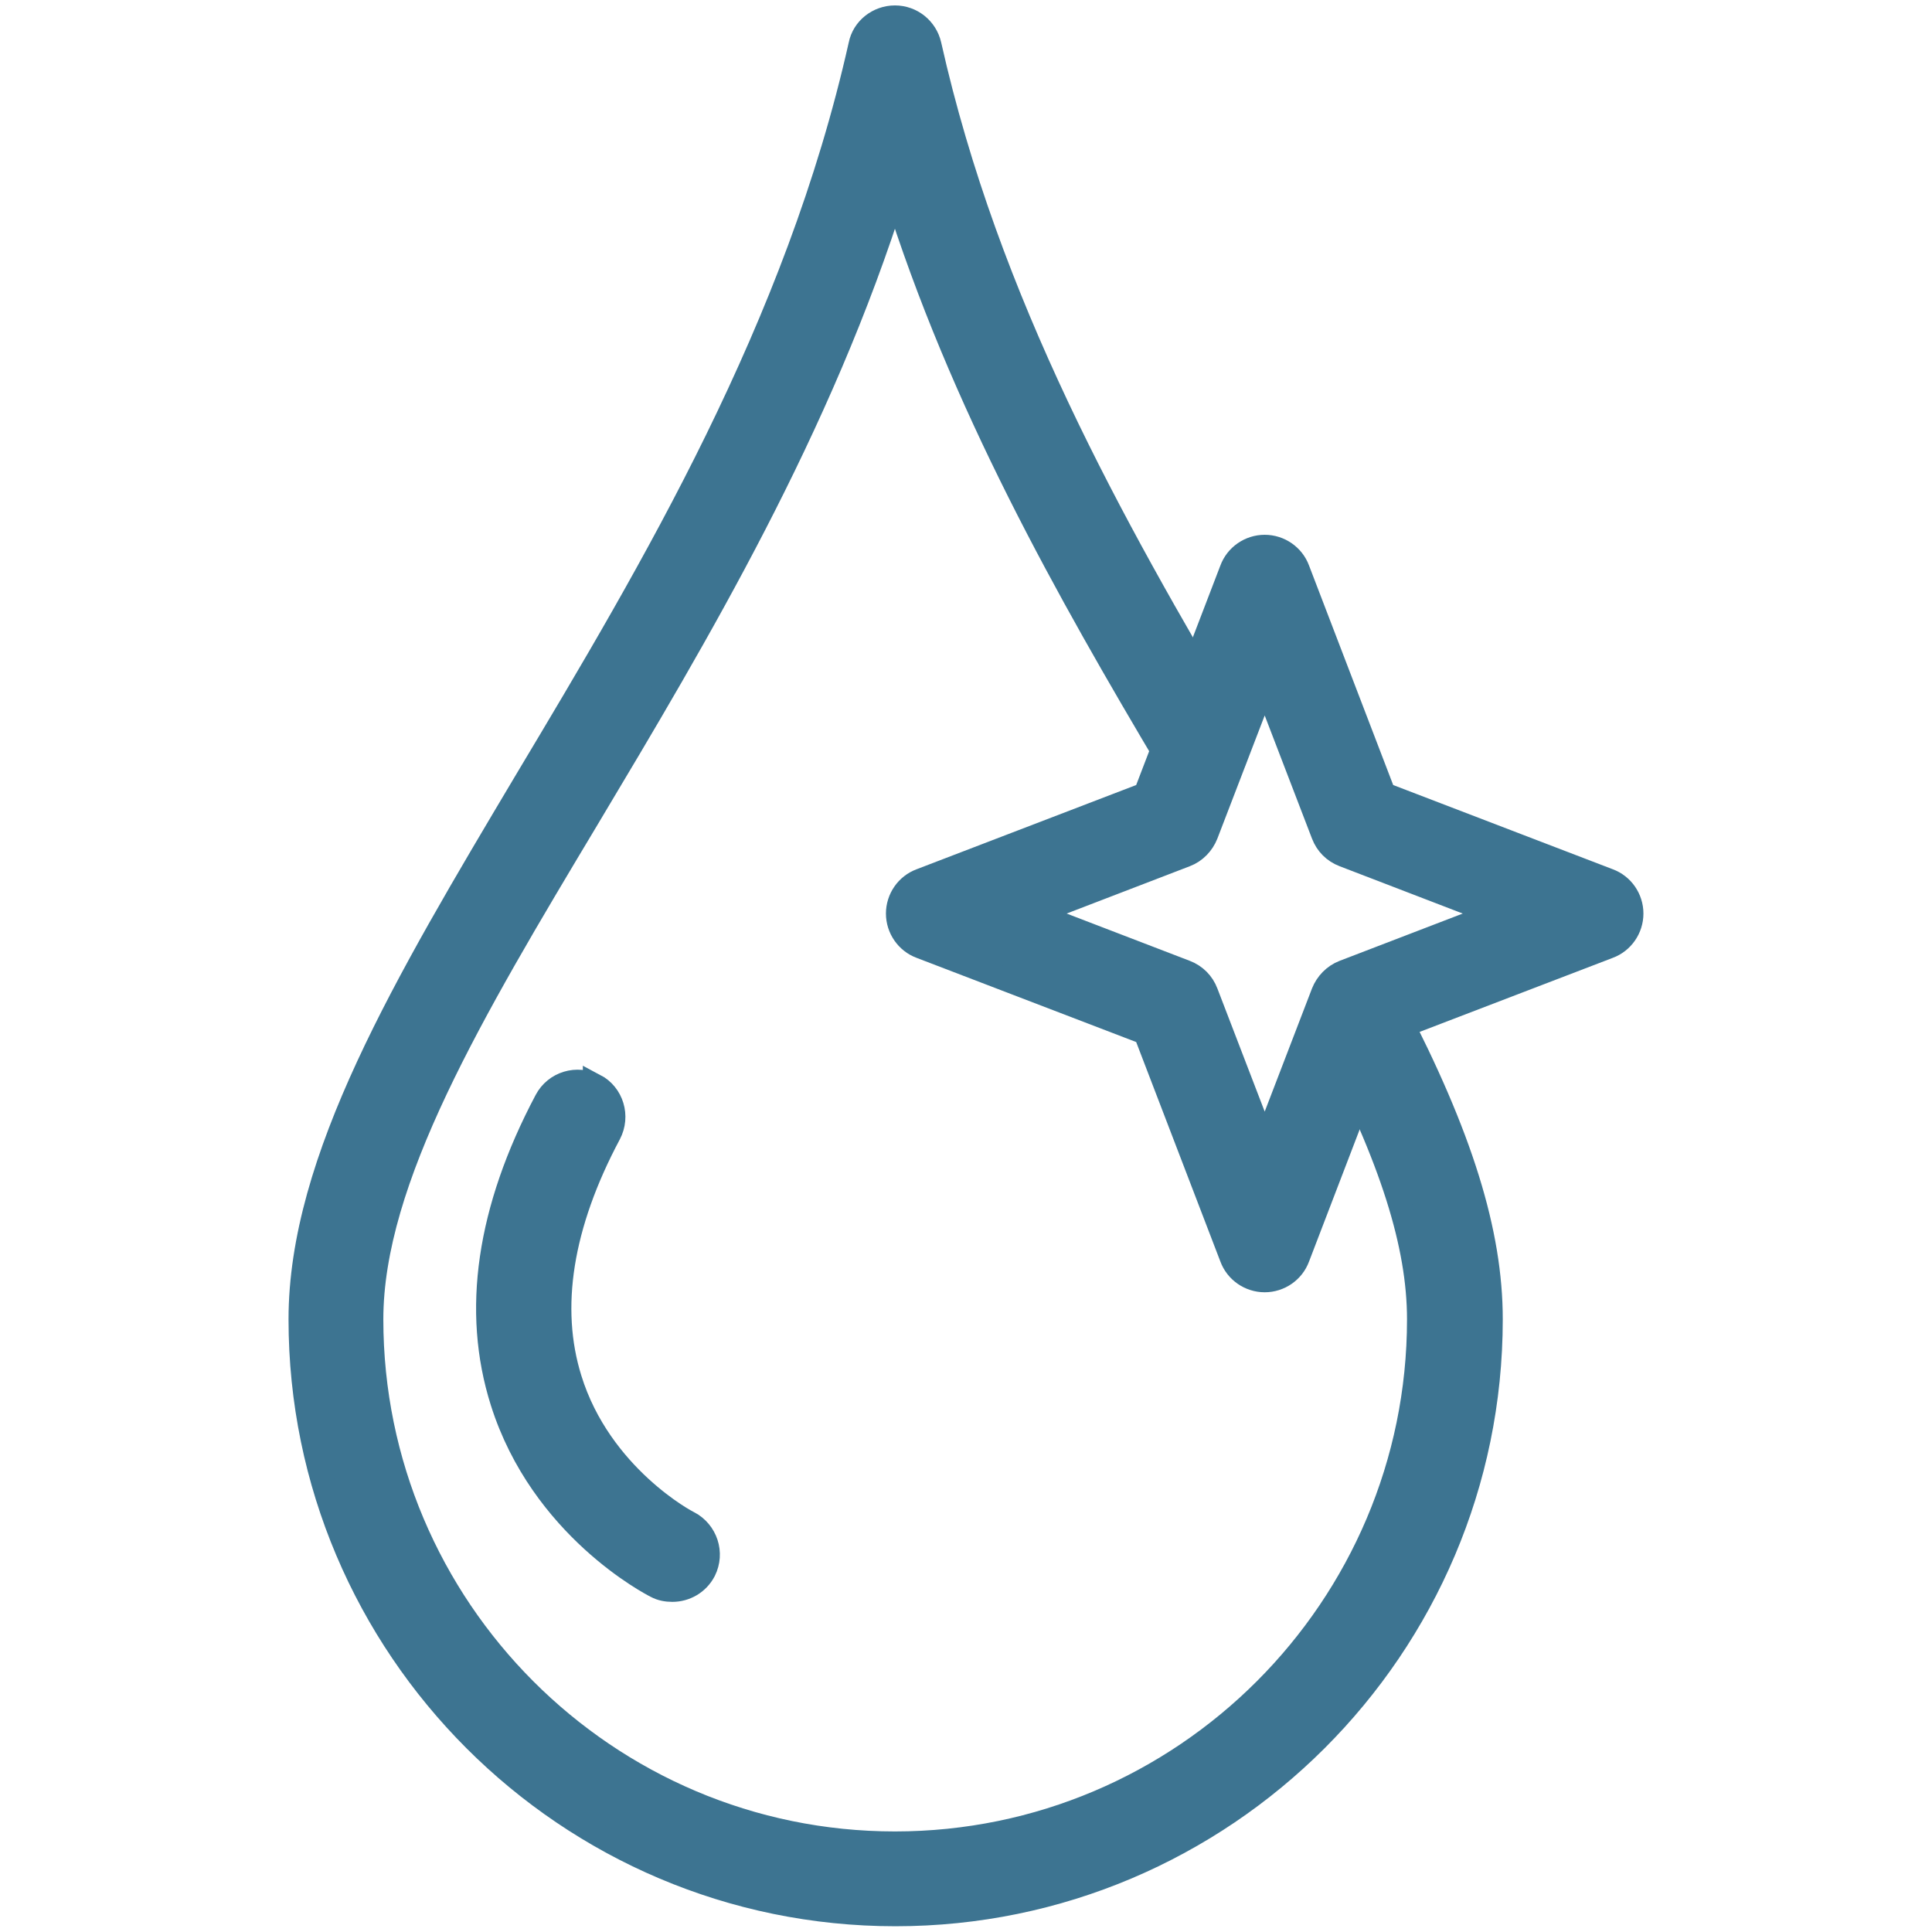
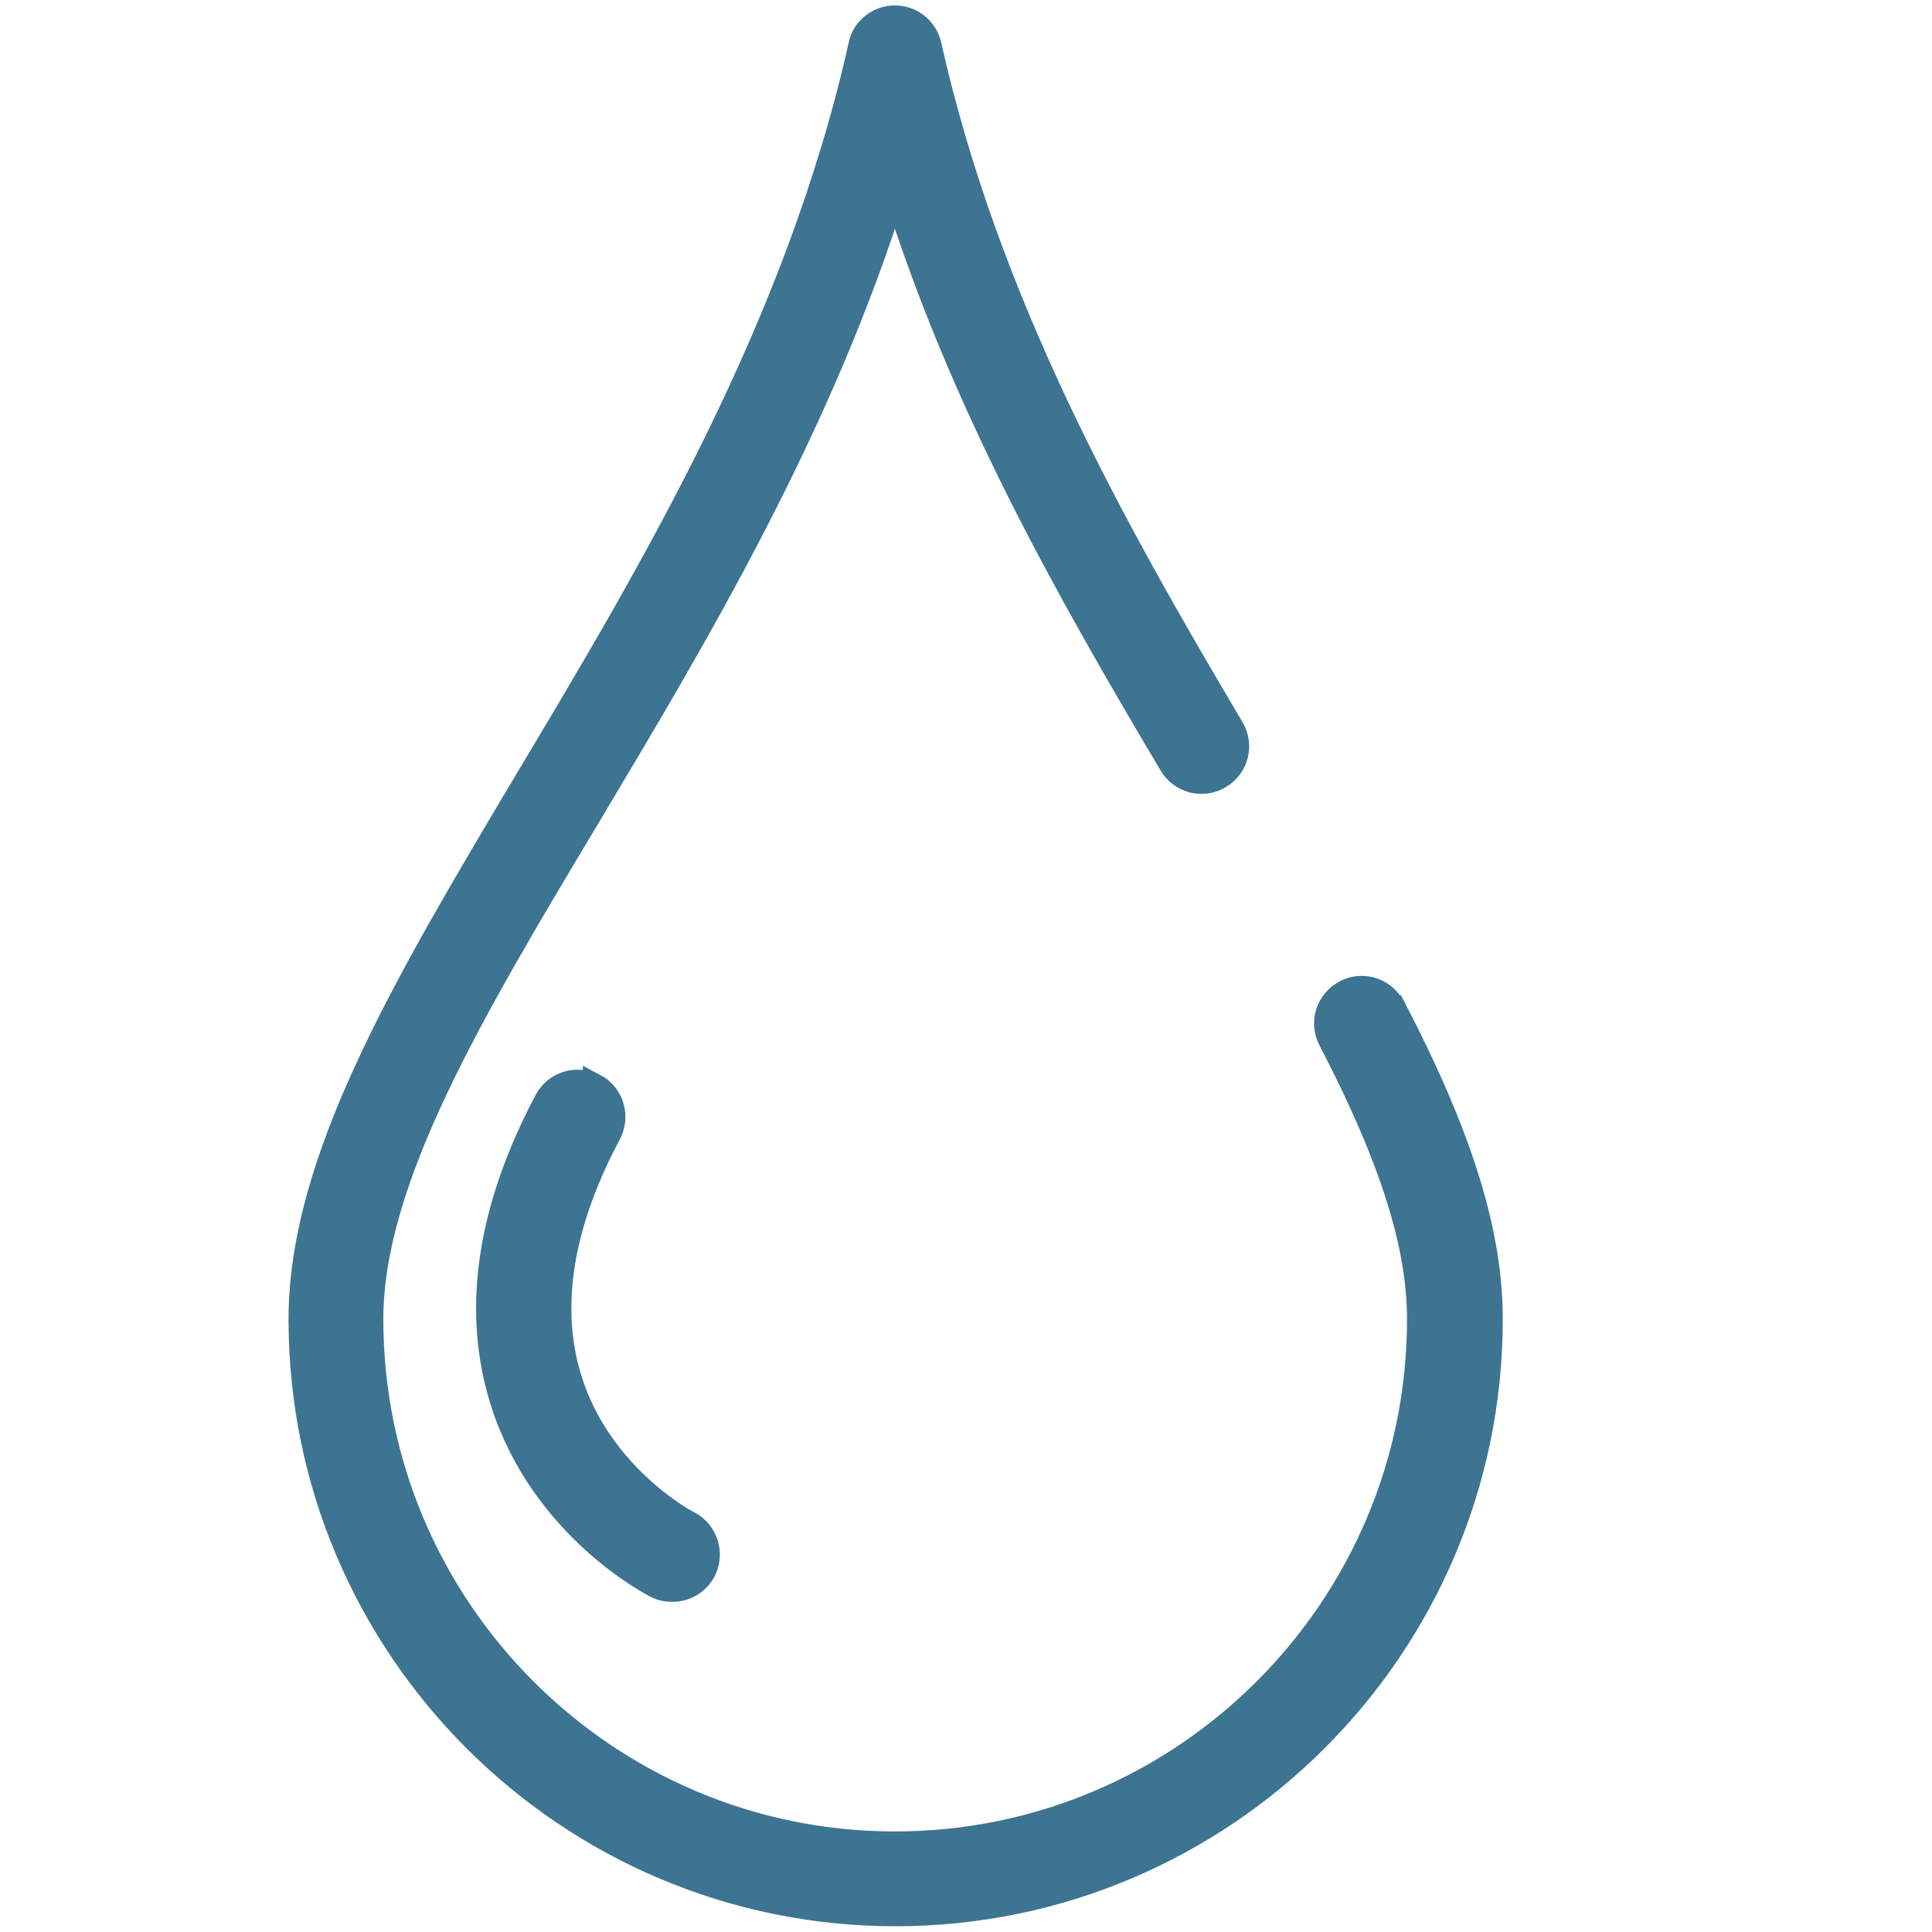
<svg xmlns="http://www.w3.org/2000/svg" width="41" height="41" viewBox="0 0 41 41" fill="none">
  <g clip-path="url(#clip0_2405_628)">
-     <path d="M26.839 27.174C26.525 27.174 26.24 26.978 26.132 26.683L24.305 21.92L19.542 20.094C19.248 19.986 19.051 19.701 19.051 19.387C19.051 19.072 19.248 18.788 19.542 18.68L24.305 16.853L26.132 12.09C26.24 11.796 26.525 11.599 26.839 11.599C27.153 11.599 27.438 11.796 27.546 12.09L29.372 16.853L34.135 18.68C34.43 18.788 34.626 19.072 34.626 19.387C34.626 19.701 34.43 19.986 34.135 20.094L29.372 21.92L27.546 26.683C27.438 26.978 27.153 27.174 26.839 27.174ZM21.939 19.387L25.16 20.624C25.366 20.703 25.523 20.86 25.601 21.066L26.839 24.287L28.076 21.066C28.155 20.869 28.312 20.703 28.518 20.624L31.739 19.387L28.518 18.149C28.312 18.071 28.155 17.914 28.076 17.707L26.839 14.486L25.601 17.707C25.523 17.904 25.366 18.071 25.16 18.149L21.939 19.387Z" fill="#3D7491" stroke="#3D7491" stroke-width="0.5" stroke-miterlimit="10" />
    <path d="M12.619 23.04C12.245 22.843 11.784 22.981 11.588 23.354C10.36 25.672 10.046 27.822 10.655 29.747C11.499 32.418 13.826 33.616 13.925 33.666C14.033 33.724 14.151 33.744 14.268 33.744C14.543 33.744 14.809 33.597 14.946 33.332C15.133 32.958 14.985 32.507 14.612 32.31C14.592 32.31 12.736 31.328 12.098 29.266C11.627 27.754 11.902 25.996 12.933 24.061C13.129 23.688 12.992 23.226 12.619 23.03V23.04Z" fill="#3D7491" stroke="#3D7491" stroke-width="0.5" stroke-miterlimit="10" />
    <path d="M29.569 21.37C29.372 20.997 28.921 20.85 28.547 21.046C28.174 21.243 28.027 21.695 28.223 22.068C29.529 24.582 30.109 26.418 30.109 27.999C30.109 34.127 25.12 39.116 18.992 39.116C12.864 39.116 7.885 34.127 7.885 27.999C7.885 25.033 10.007 21.478 12.472 17.364C14.809 13.455 17.411 9.095 18.992 4.047C20.406 8.565 22.645 12.522 24.845 16.224C25.061 16.588 25.523 16.706 25.886 16.49C26.25 16.274 26.367 15.812 26.151 15.449C23.578 11.108 20.956 6.424 19.729 0.954C19.65 0.61 19.346 0.365 18.992 0.365C18.639 0.365 18.324 0.61 18.256 0.954C16.91 6.954 13.856 12.07 11.165 16.568C8.592 20.889 6.373 24.611 6.373 27.999C6.373 34.962 12.039 40.628 19.002 40.628C25.965 40.628 31.641 34.962 31.641 27.999C31.641 26.153 31.003 24.11 29.579 21.37H29.569Z" fill="#3D7491" stroke="#3D7491" stroke-width="0.5" stroke-miterlimit="10" />
  </g>
  <defs>
    <clipPath id="clip0_2405_628">
      <rect width="28.99" height="41" fill="white" transform="translate(6 0.001)" />
    </clipPath>
  </defs>
</svg>